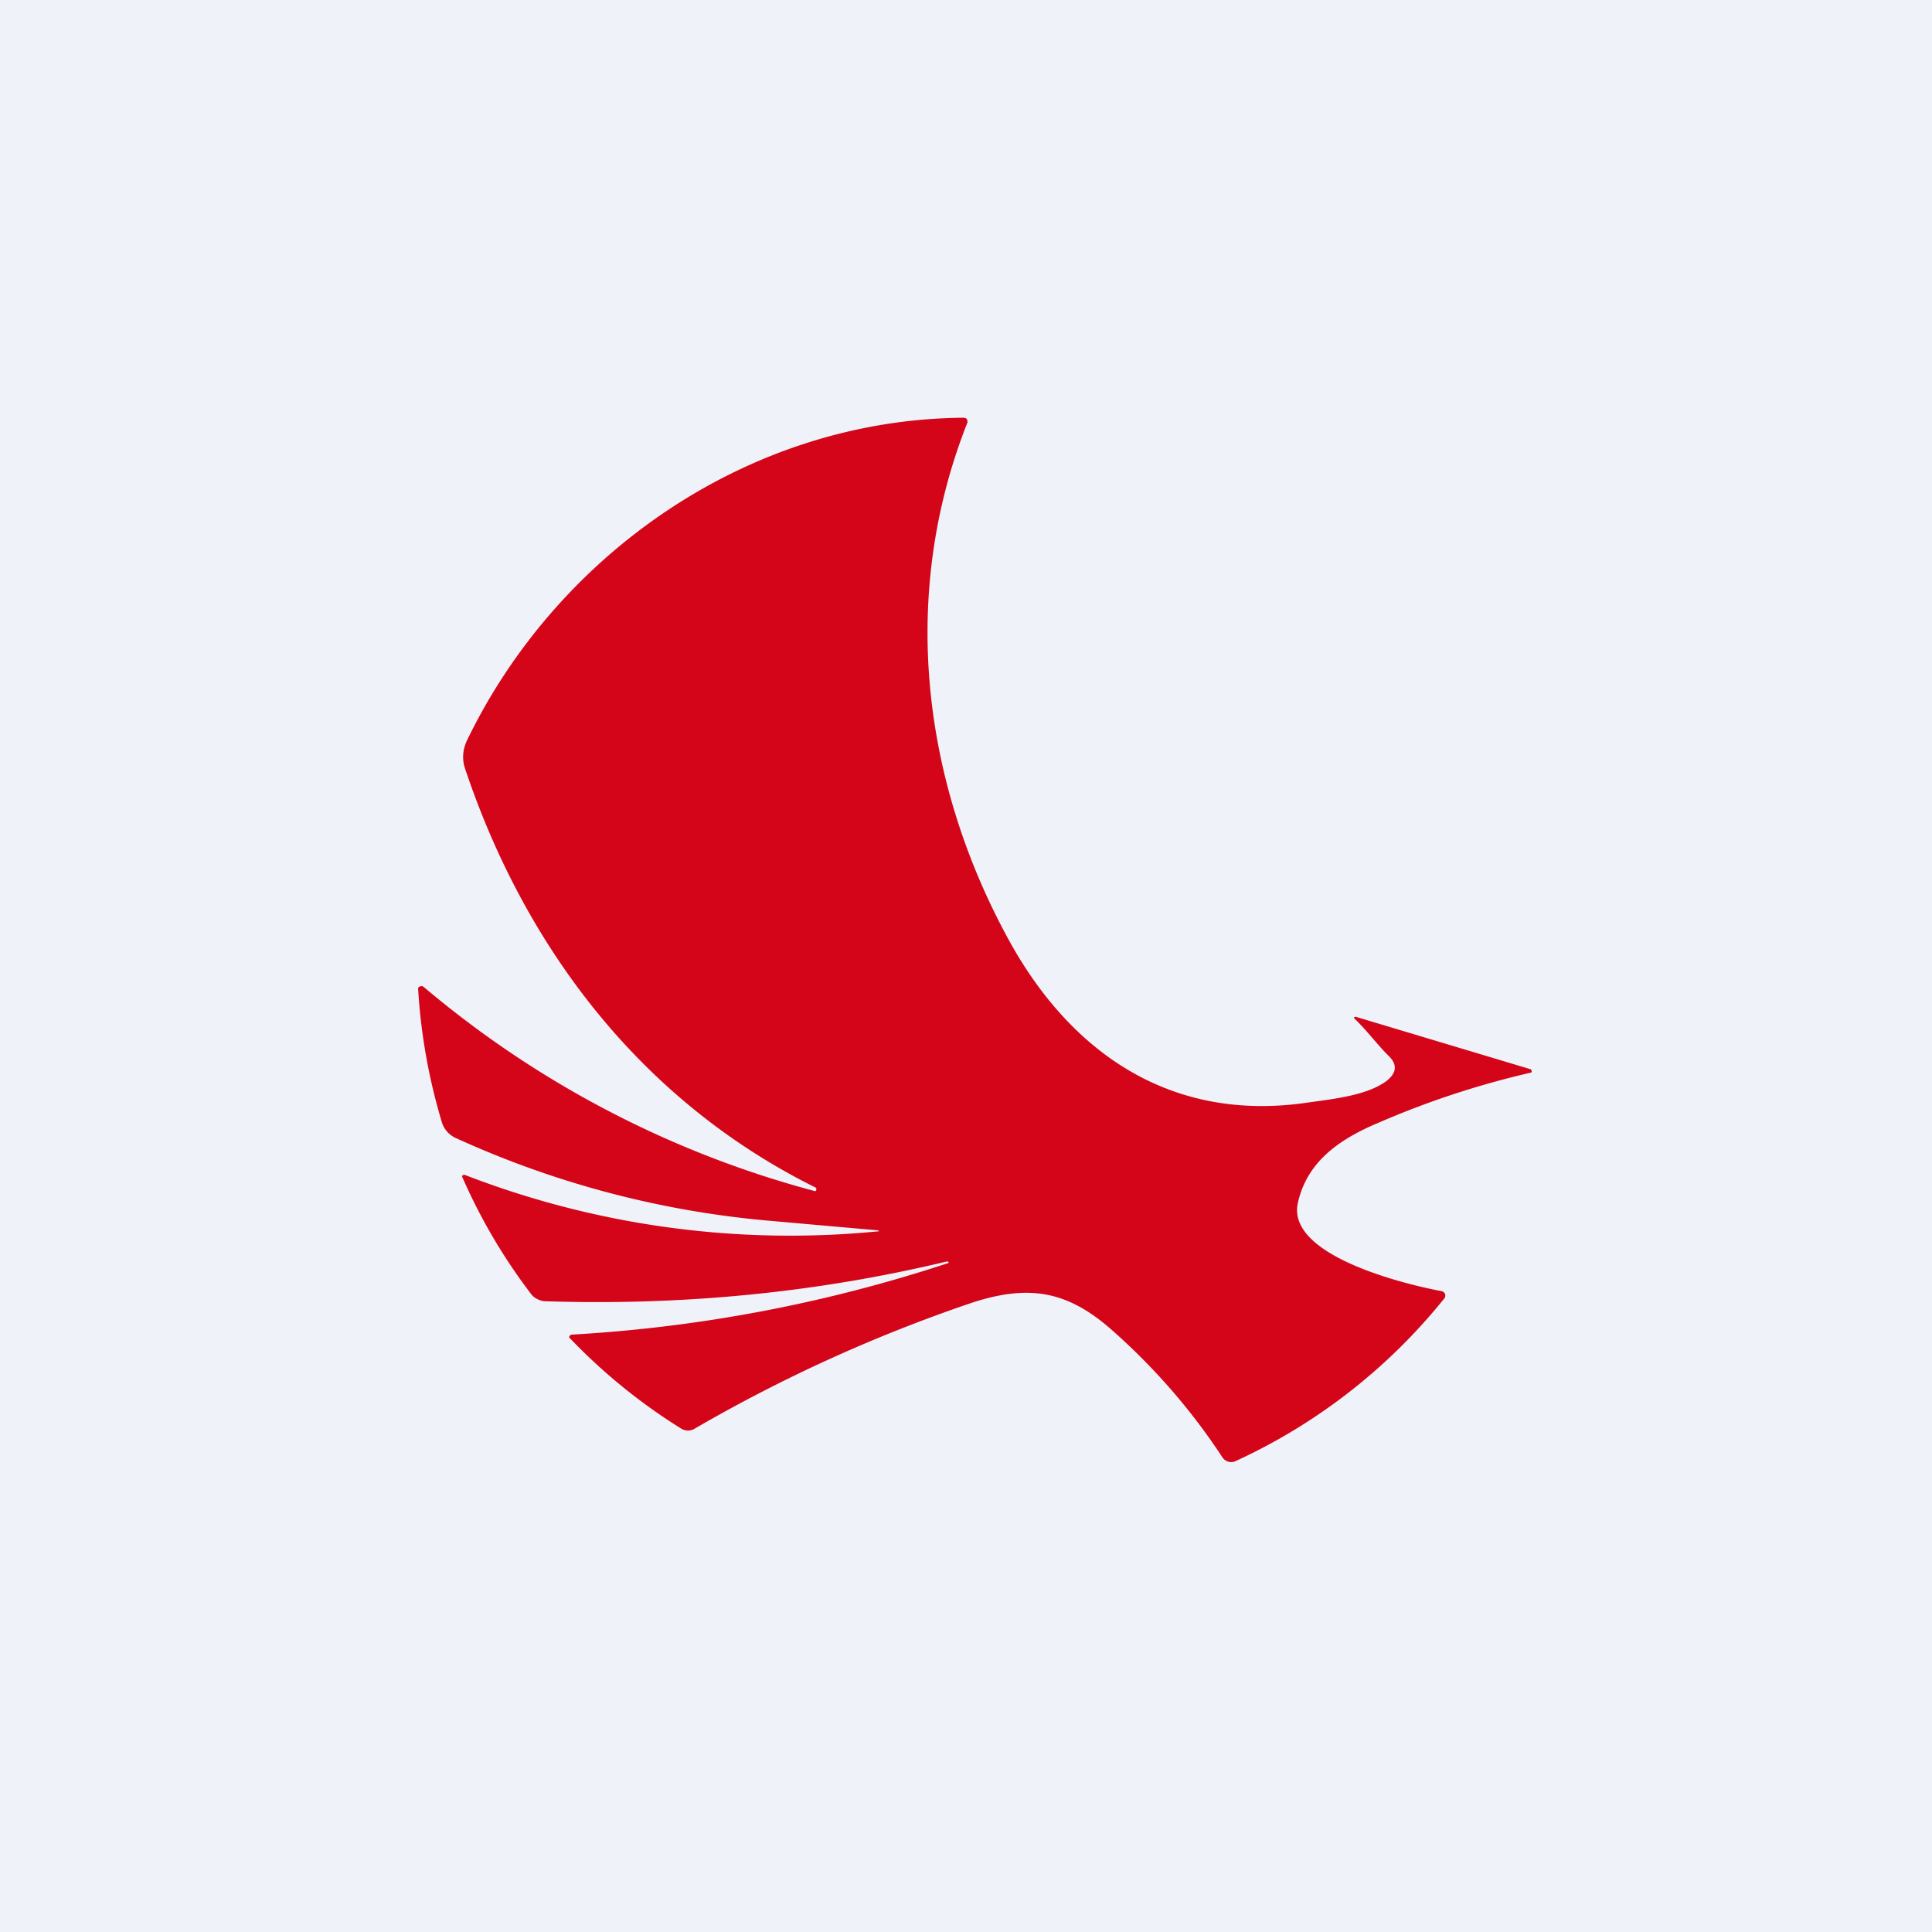
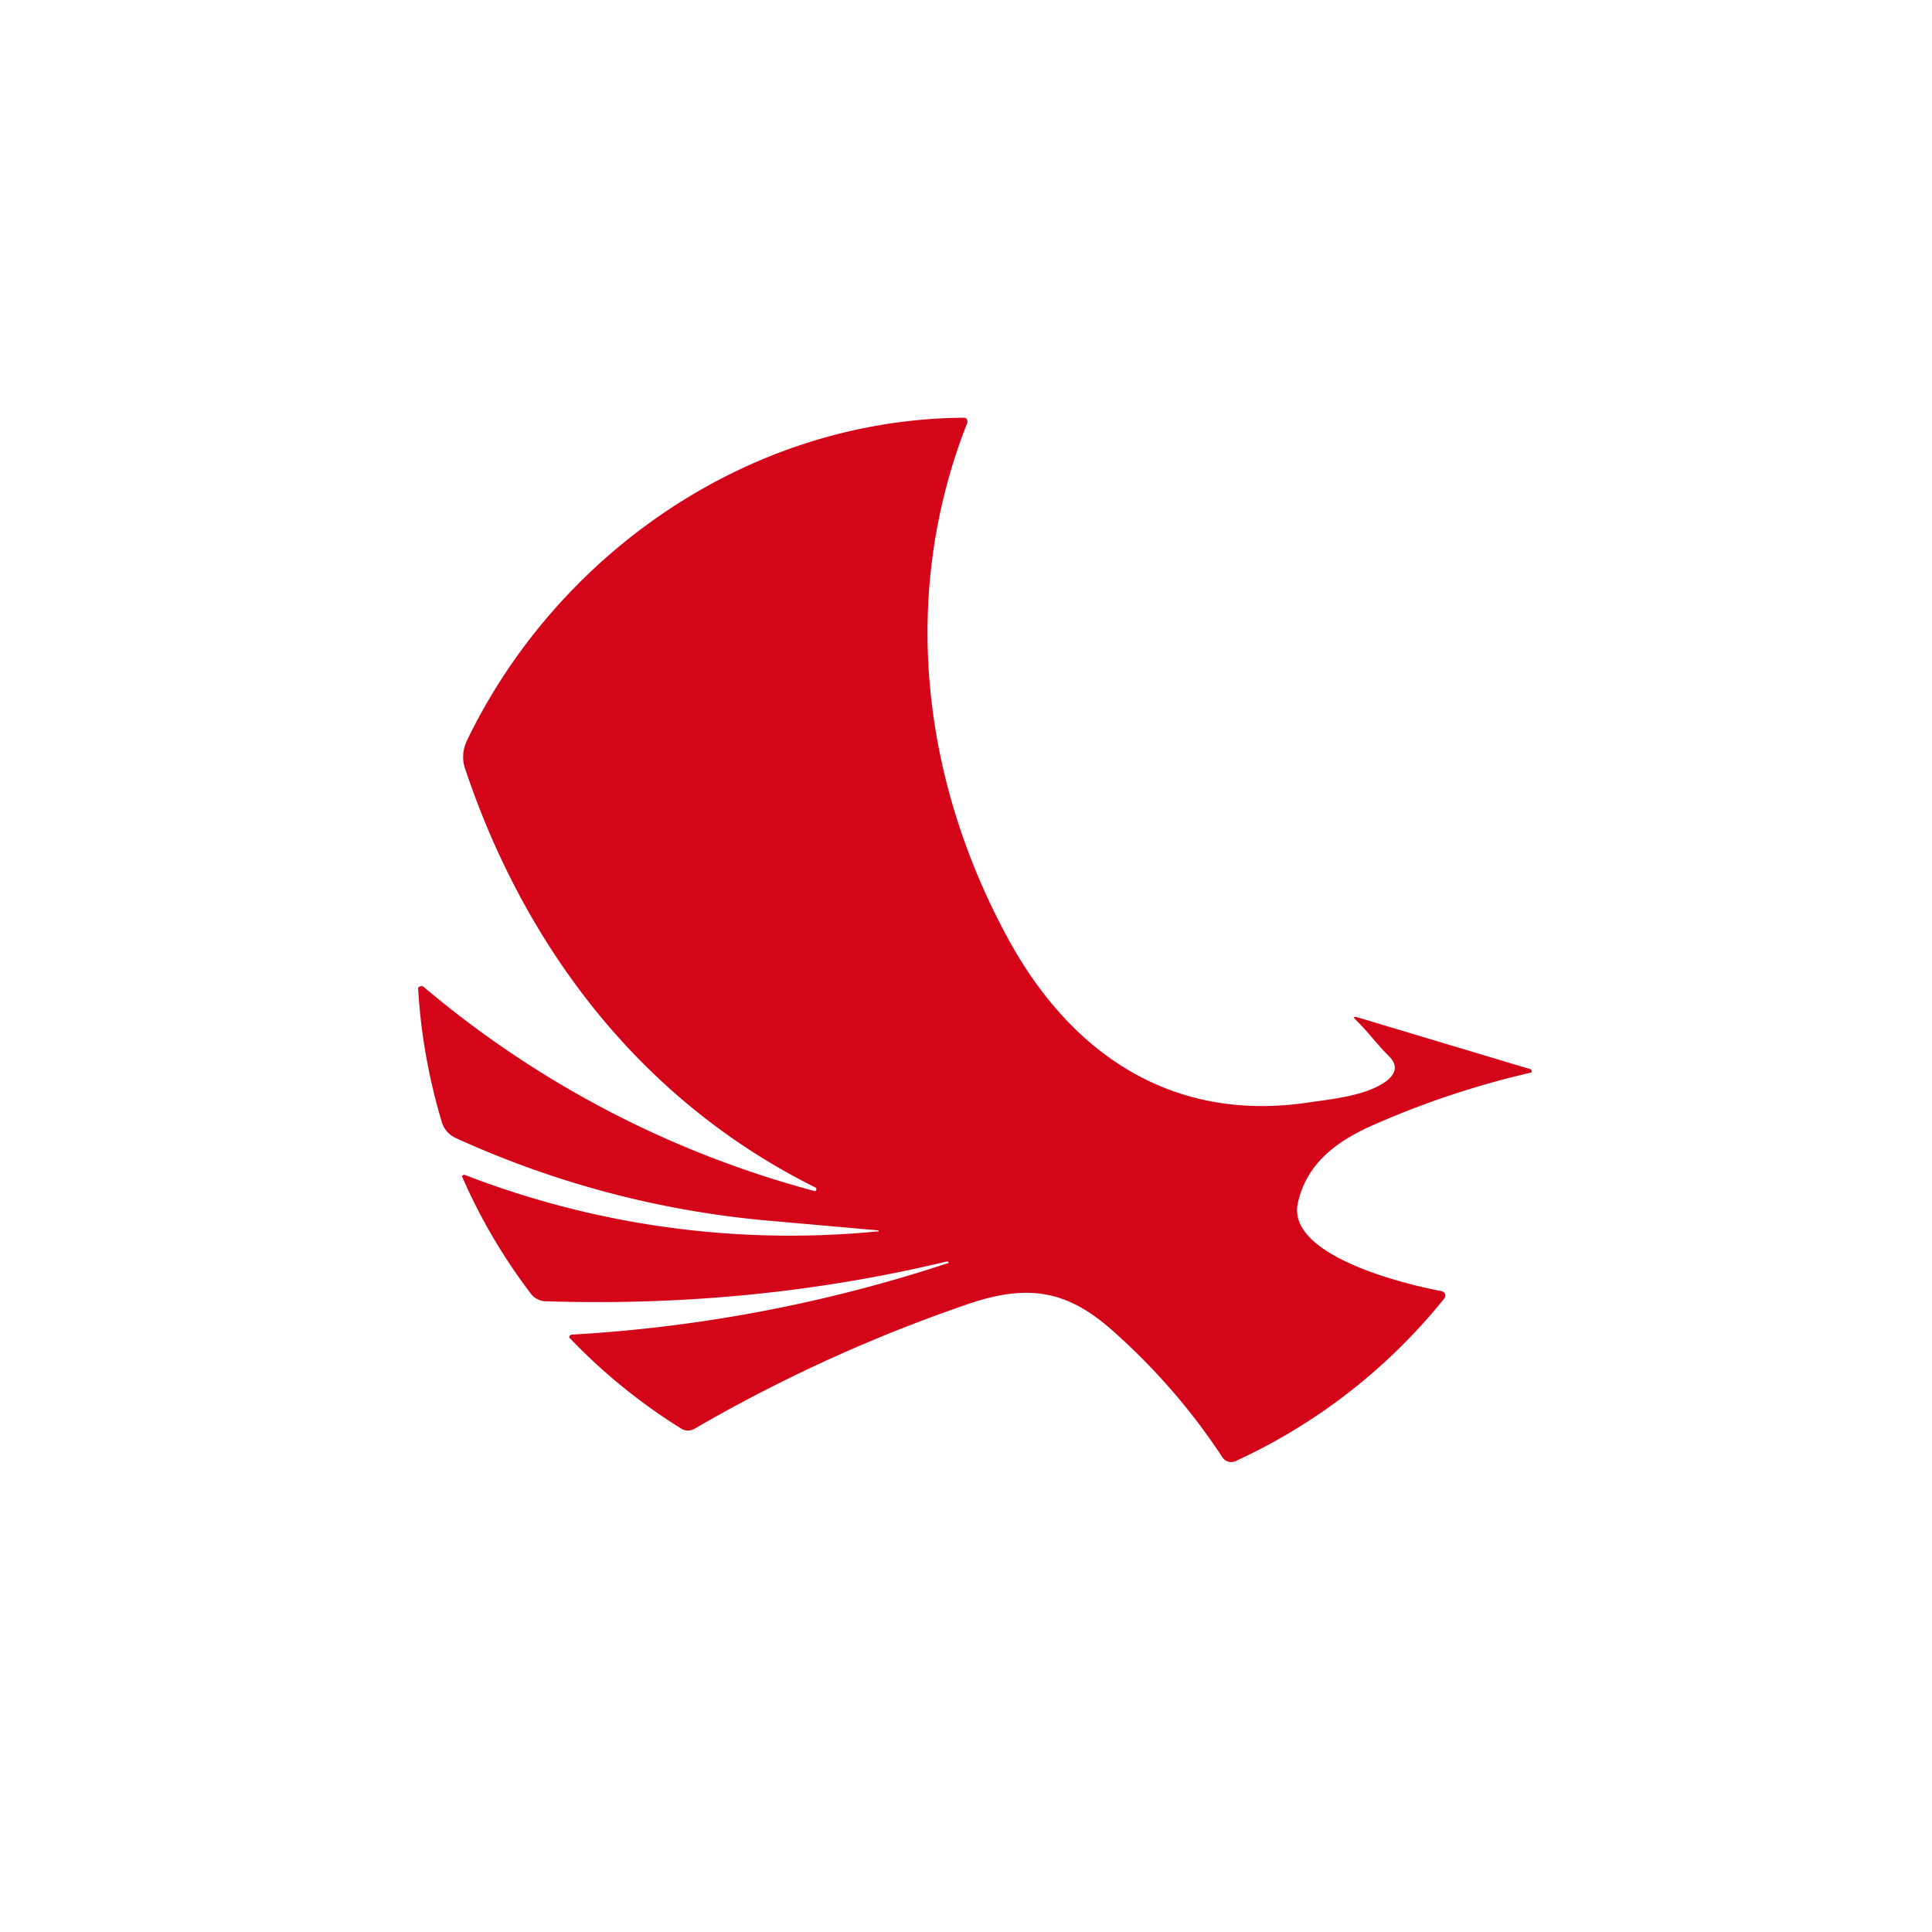
<svg xmlns="http://www.w3.org/2000/svg" viewBox="0 0 55.5 55.5">
-   <path d="M 0,0 H 55.5 V 55.5 H 0 Z" fill="rgb(239, 242, 248)" />
  <path d="M 25.23,35.345 L 22.01,35.06 A 27.41,27.41 0 0,1 13.09,32.69 A 0.73,0.73 0 0,1 12.7,32.26 A 16.74,16.74 0 0,1 12.01,28.38 A 0.1,0.1 0 0,1 12.06,28.34 A 0.1,0.1 0 0,1 12.17,28.35 A 28.93,28.93 0 0,0 23.42,34.22 C 23.43,34.21 23.45,34.2 23.45,34.18 V 34.14 A 0.06,0.06 0 0,0 23.42,34.11 C 18.39,31.61 15.07,27.19 13.36,22.08 C 13.27,21.82 13.29,21.54 13.41,21.28 C 15.98,15.95 21.46,12.05 27.68,12 L 27.74,12.01 A 0.1,0.1 0 0,1 27.79,12.09 A 0.1,0.1 0 0,1 27.79,12.14 C 25.84,17.07 26.47,22.44 29,27.04 C 30.78,30.26 33.66,32.26 37.59,31.67 C 38.3,31.57 39.26,31.47 39.82,31.06 C 40.12,30.83 40.15,30.59 39.9,30.34 C 39.58,30.03 39.31,29.65 38.92,29.27 L 38.9,29.25 V 29.22 L 38.93,29.21 H 38.95 L 43.95,30.71 C 43.97,30.71 43.98,30.72 43.99,30.74 A 0.06,0.06 0 0,1 43.99,30.81 A 25.15,25.15 0 0,0 39.56,32.27 C 38.38,32.77 37.53,33.43 37.28,34.57 C 36.97,36.07 40.34,36.89 41.41,37.09 A 0.14,0.14 0 0,1 41.51,37.17 A 0.13,0.13 0 0,1 41.49,37.3 A 16.54,16.54 0 0,1 35.5,41.97 A 0.3,0.3 0 0,1 35.12,41.87 C 34.22,40.5 33.15,39.27 31.91,38.18 C 30.65,37.08 29.56,36.9 27.96,37.41 A 43.93,43.93 0 0,0 19.94,41.05 A 0.37,0.37 0 0,1 19.57,41.04 A 16.44,16.44 0 0,1 16.35,38.42 A 0.07,0.07 0 0,1 16.38,38.36 L 16.41,38.34 A 42.1,42.1 0 0,0 27.25,36.28 V 36.27 A 0.04,0.04 0 0,0 27.23,36.24 H 27.19 C 23.48,37.13 19.62,37.51 15.64,37.38 A 0.5,0.5 0 0,1 15.44,37.32 A 0.47,0.47 0 0,1 15.27,37.19 A 16.28,16.28 0 0,1 13.27,33.79 S 13.27,33.77 13.29,33.77 A 0.06,0.06 0 0,1 13.35,33.75 A 25.87,25.87 0 0,0 25.25,35.37 Z" fill="rgb(212, 5, 25)" />
</svg>